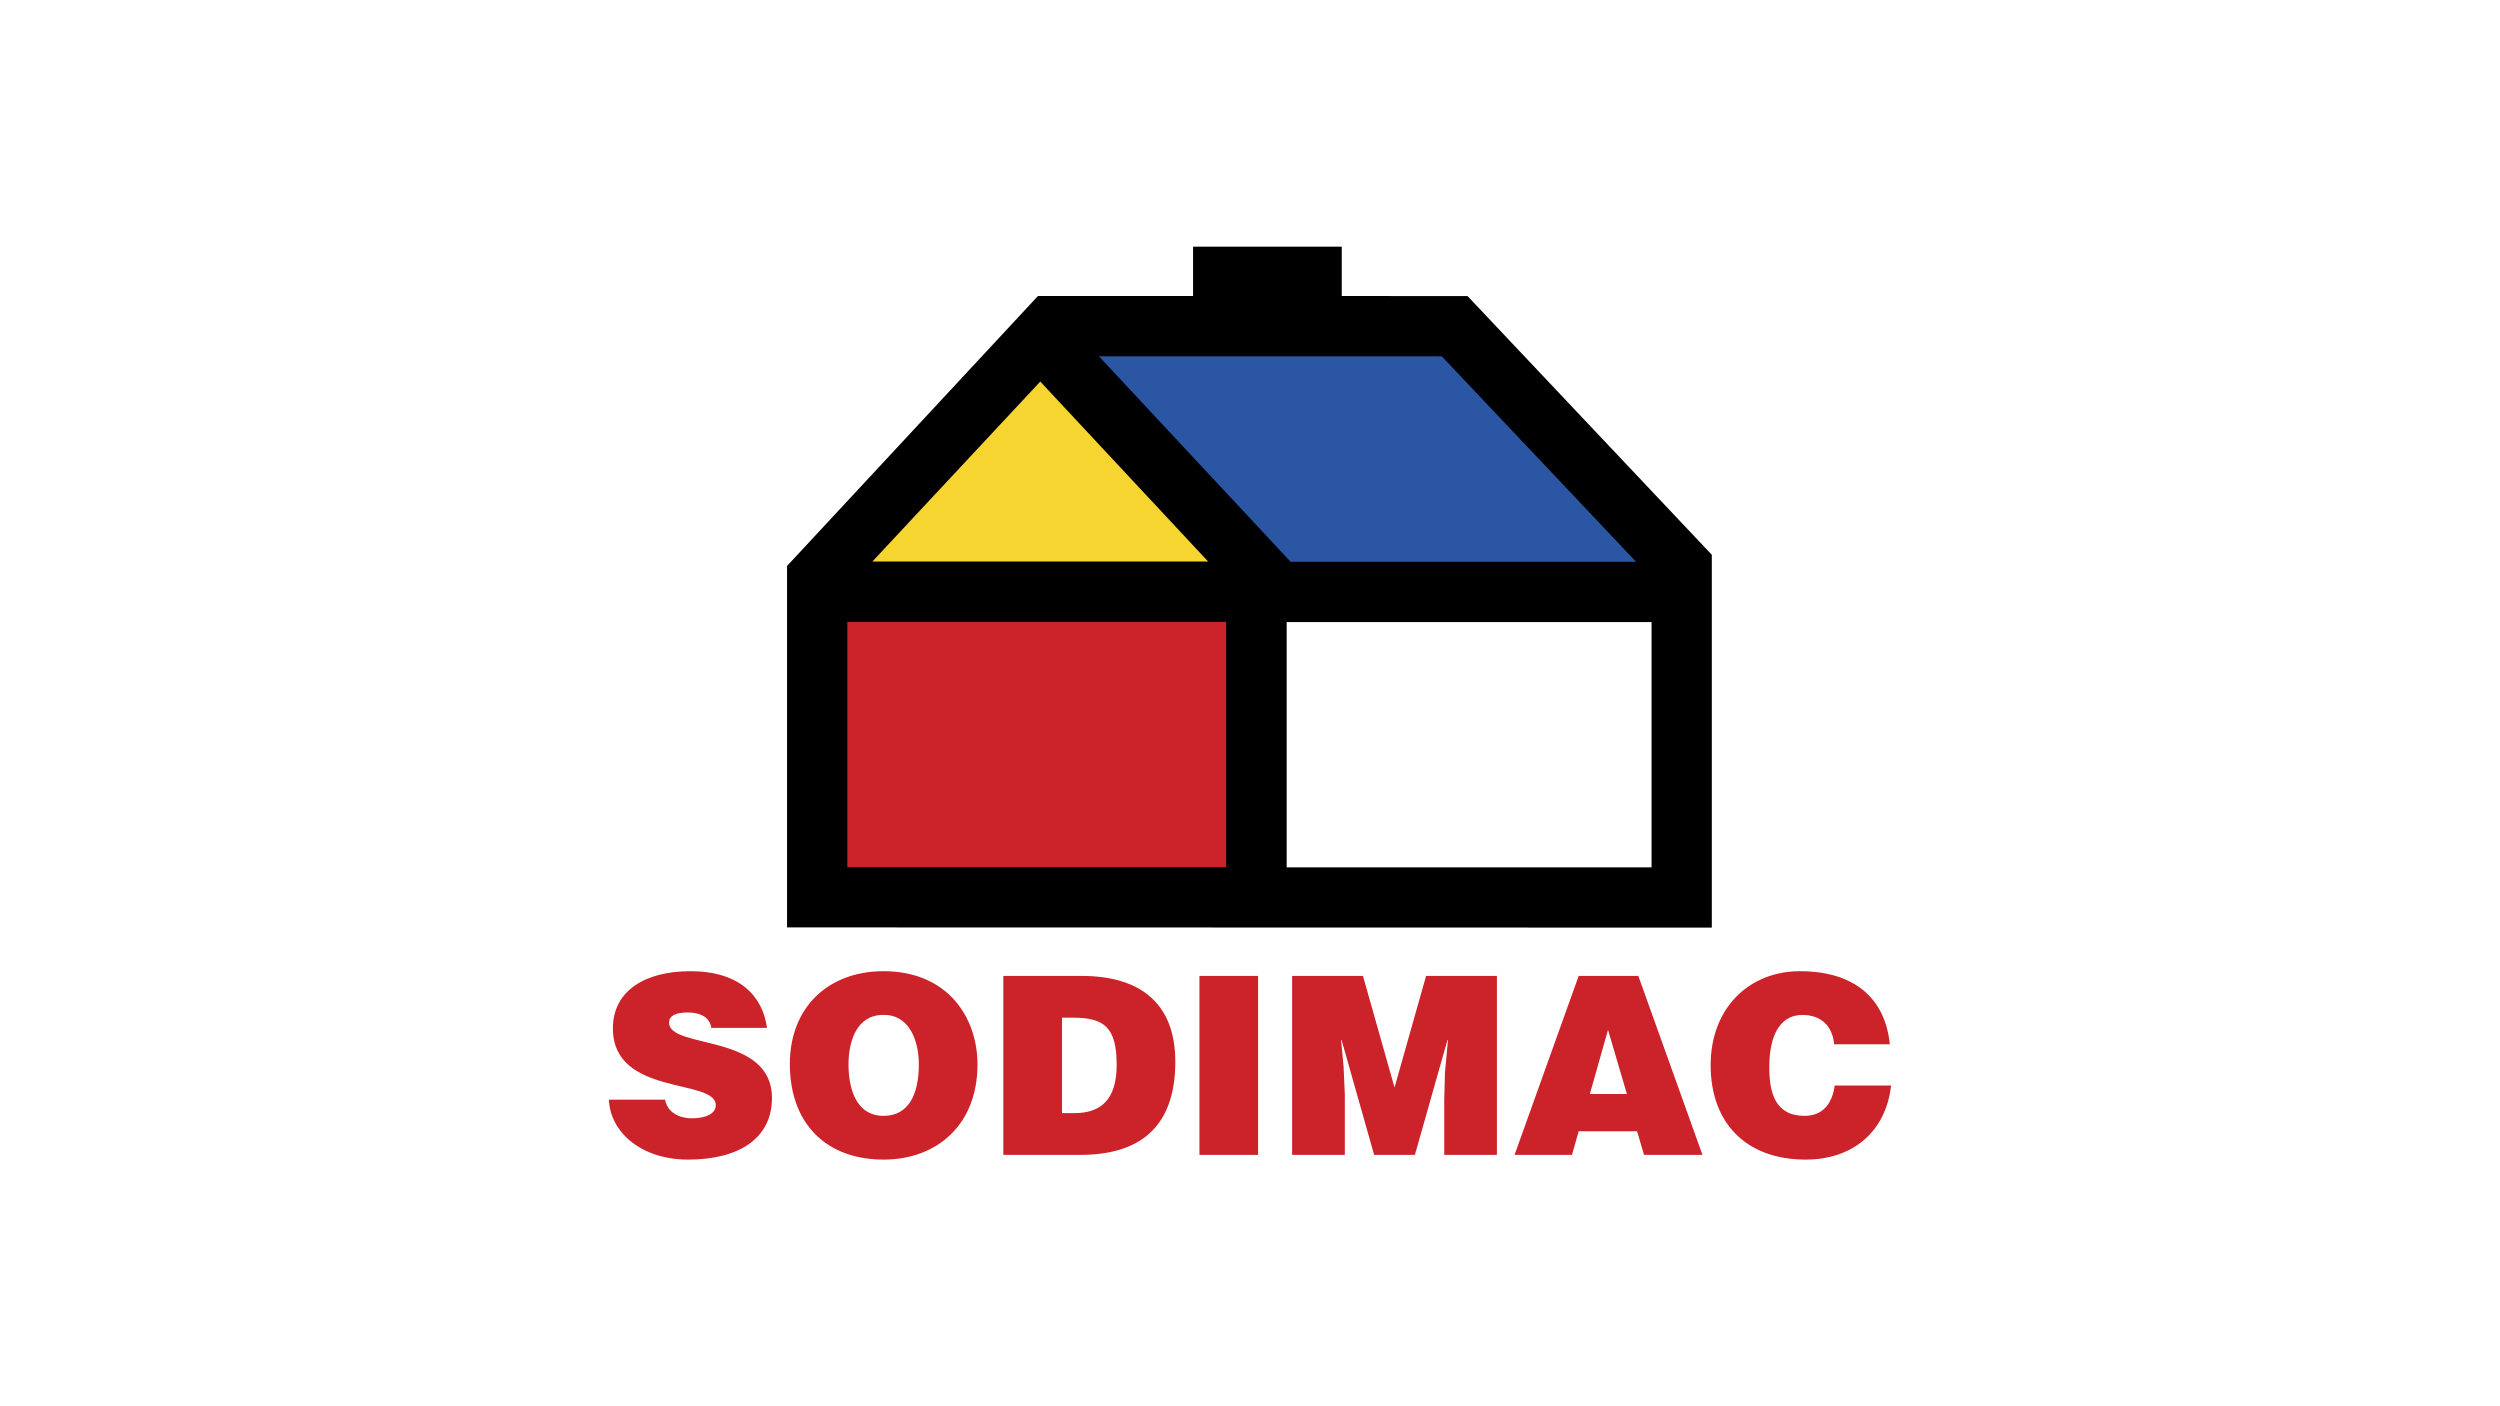
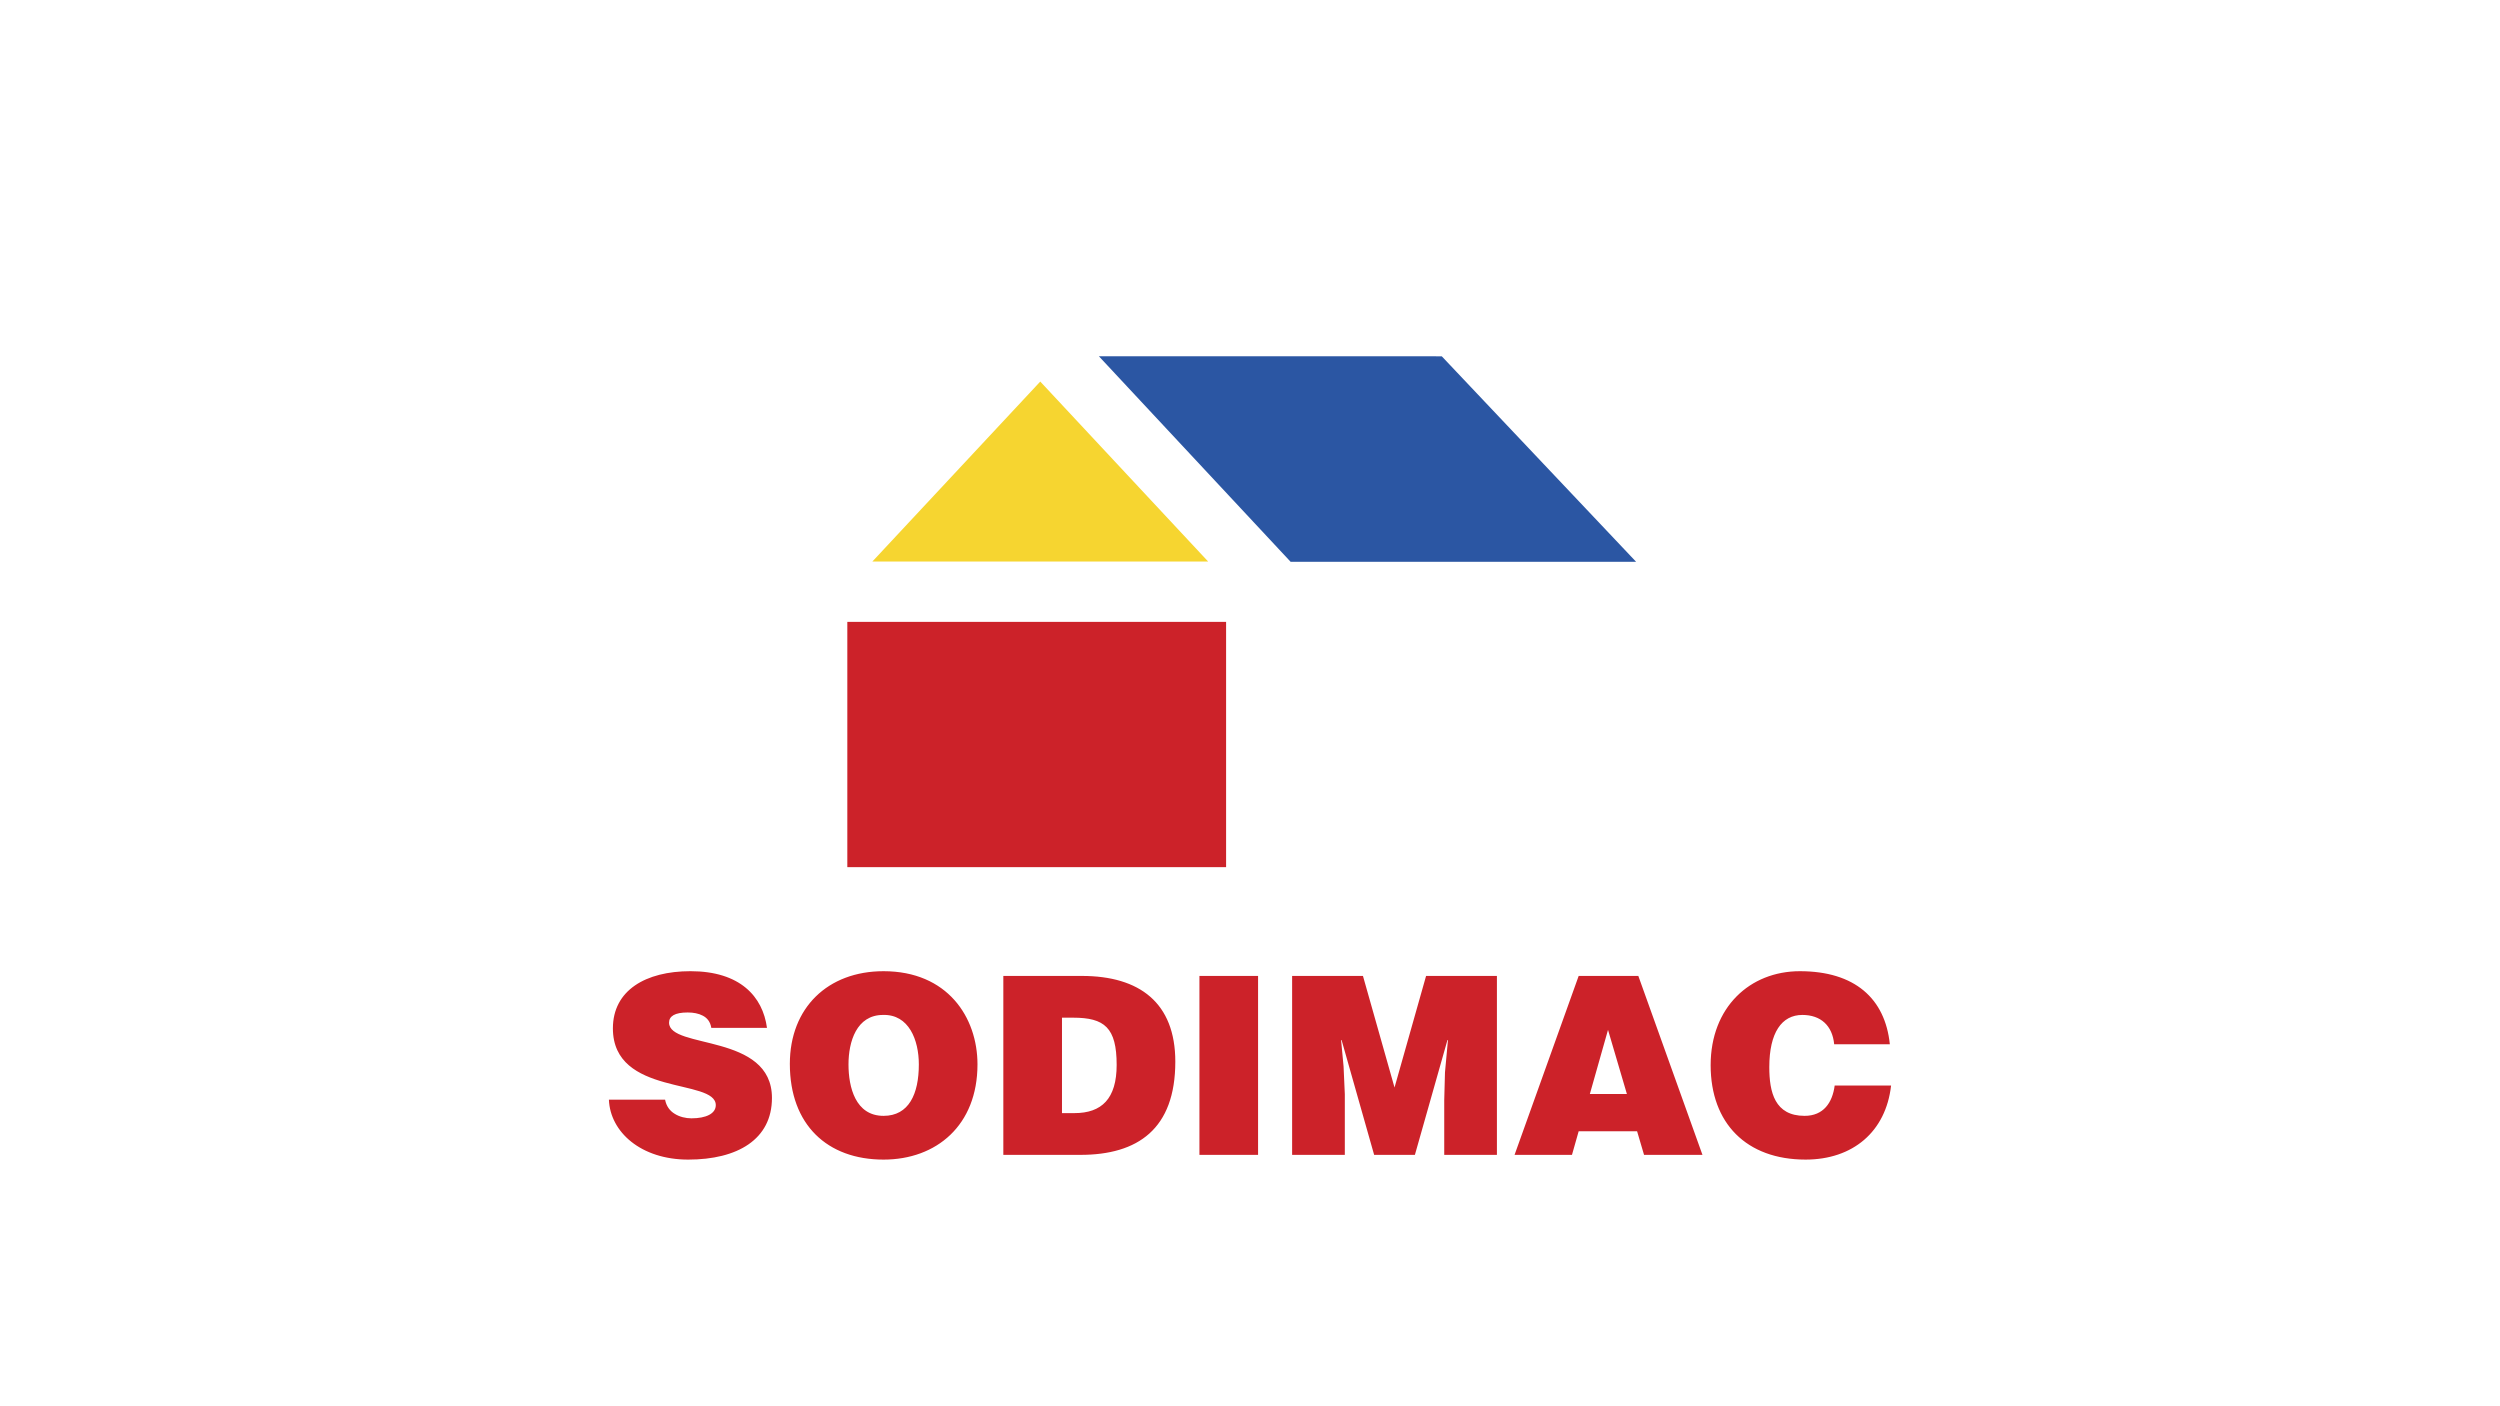
<svg xmlns="http://www.w3.org/2000/svg" width="1920" zoomAndPan="magnify" viewBox="0 0 1440 810" height="1080" preserveAspectRatio="xMidYMid meet" version="1.0">
  <rect x="-144" width="1728" fill="#ffffff" y="-81" height="972" fill-opacity="1" />
-   <rect x="-144" width="1728" fill="#ffffff" y="-81" height="972" fill-opacity="1" />
  <path fill="#ffffff" d="M 315 0 L 1125 0 L 1125 810 L 315 810 Z M 315 0 " fill-opacity="1" fill-rule="evenodd" />
-   <path fill="#000000" d="M 687.207 170.496 L 687.207 142.078 L 772.844 142.078 L 772.844 170.512 L 845.289 170.52 L 986.004 319.555 L 986.004 534.301 C 808.453 534.301 630.902 534.188 453.344 534.188 L 453.344 325.984 L 597.875 170.484 Z M 687.207 170.496 " fill-opacity="1" fill-rule="evenodd" />
  <path fill="#cc2229" d="M 409.715 592.055 C 409.141 588.473 407.281 586.324 404.848 585.043 C 402.414 583.754 399.41 583.184 396.113 583.184 C 388.672 583.184 385.379 585.324 385.379 589.047 C 385.379 604.512 444.645 594.914 444.645 632.422 C 444.645 656.328 424.746 667.93 396.402 667.93 C 369.203 667.93 351.453 652.039 350.734 633.422 L 383.09 633.422 C 383.801 637.152 385.809 639.867 388.672 641.578 C 391.391 643.305 394.973 644.156 398.262 644.156 C 406.707 644.156 412.293 641.441 412.293 636.57 C 412.293 620.961 353.027 631.703 353.027 592.336 C 353.027 570.43 371.922 559.406 397.688 559.406 C 426.316 559.406 439.348 574.016 441.781 592.047 L 409.715 592.047 Z M 508.633 584.605 C 523.523 584.18 529.25 599.066 529.25 613.094 C 529.25 630.133 523.523 642.73 508.918 642.73 C 492.742 642.73 488.734 626.266 488.734 613.094 C 488.734 600.07 493.316 584.605 508.633 584.605 Z M 508.918 559.41 C 476.852 559.41 454.949 580.453 454.949 612.809 C 454.949 647.887 476.566 667.93 508.918 667.93 C 539.41 667.93 563.031 648.164 563.031 613.094 C 563.031 585.898 545.711 559.41 508.918 559.41 Z M 611.703 586.184 L 618.148 586.184 C 636.184 586.184 643.195 591.91 643.195 613.383 C 643.195 632.852 634.605 641.156 618.863 641.156 L 611.703 641.156 Z M 622.293 665.203 C 655.367 665.203 676.98 650.316 676.98 611.523 C 676.98 577.602 656.371 562.137 623.156 562.137 L 577.918 562.137 L 577.918 665.203 Z M 690.871 665.203 L 690.871 562.133 L 724.648 562.133 L 724.648 665.203 Z M 744.262 665.203 L 744.262 562.133 L 785.062 562.133 L 803.246 626.406 L 821.426 562.133 L 862.223 562.133 L 862.223 665.203 L 831.879 665.203 L 831.879 633.715 L 832.309 617.672 L 834.023 599.07 L 833.734 599.07 L 814.977 665.203 L 791.508 665.203 L 772.754 599.07 L 772.465 599.07 L 773.895 614.246 L 774.617 630.273 L 774.617 665.203 Z M 937.09 630.133 L 915.758 630.133 L 926.215 593.199 Z M 905.453 665.203 L 909.316 651.605 L 942.961 651.605 L 946.973 665.203 L 980.617 665.203 L 943.676 562.137 L 909.316 562.137 L 872.383 665.203 Z M 1056.484 601.5 C 1055.484 590.762 1048.75 584.605 1038.156 584.605 C 1026.281 584.605 1019.117 594.777 1019.117 614.668 C 1019.117 629.129 1022.27 642.73 1039.449 642.73 C 1050.332 642.73 1055.484 635.137 1056.773 625.266 L 1089.266 625.266 C 1086.262 651.891 1067.219 667.926 1040.02 667.926 C 1005.953 667.926 985.332 647.023 985.332 613.531 C 985.332 580.172 1007.953 559.41 1036.723 559.41 C 1068.215 559.41 1085.832 575.012 1088.547 601.5 Z M 1056.484 601.5 " fill-opacity="1" fill-rule="evenodd" />
  <path fill="#f6d530" d="M 502.477 323.449 L 695.895 323.449 L 599.191 219.781 Z M 502.477 323.449 " fill-opacity="1" fill-rule="evenodd" />
  <path fill="#cc2229" d="M 488.059 358.199 L 706.23 358.199 L 706.23 499.477 L 488.059 499.477 Z M 488.059 358.199 " fill-opacity="1" fill-rule="evenodd" />
  <path fill="#ffffff" d="M 741.121 358.312 L 951.297 358.312 L 951.297 499.598 L 741.121 499.598 Z M 741.121 358.312 " fill-opacity="1" fill-rule="evenodd" />
  <path fill="#2b56a3" d="M 942.402 323.602 L 830.461 205.23 L 632.953 205.203 L 743.402 323.602 Z M 942.402 323.602 " fill-opacity="1" fill-rule="evenodd" />
</svg>